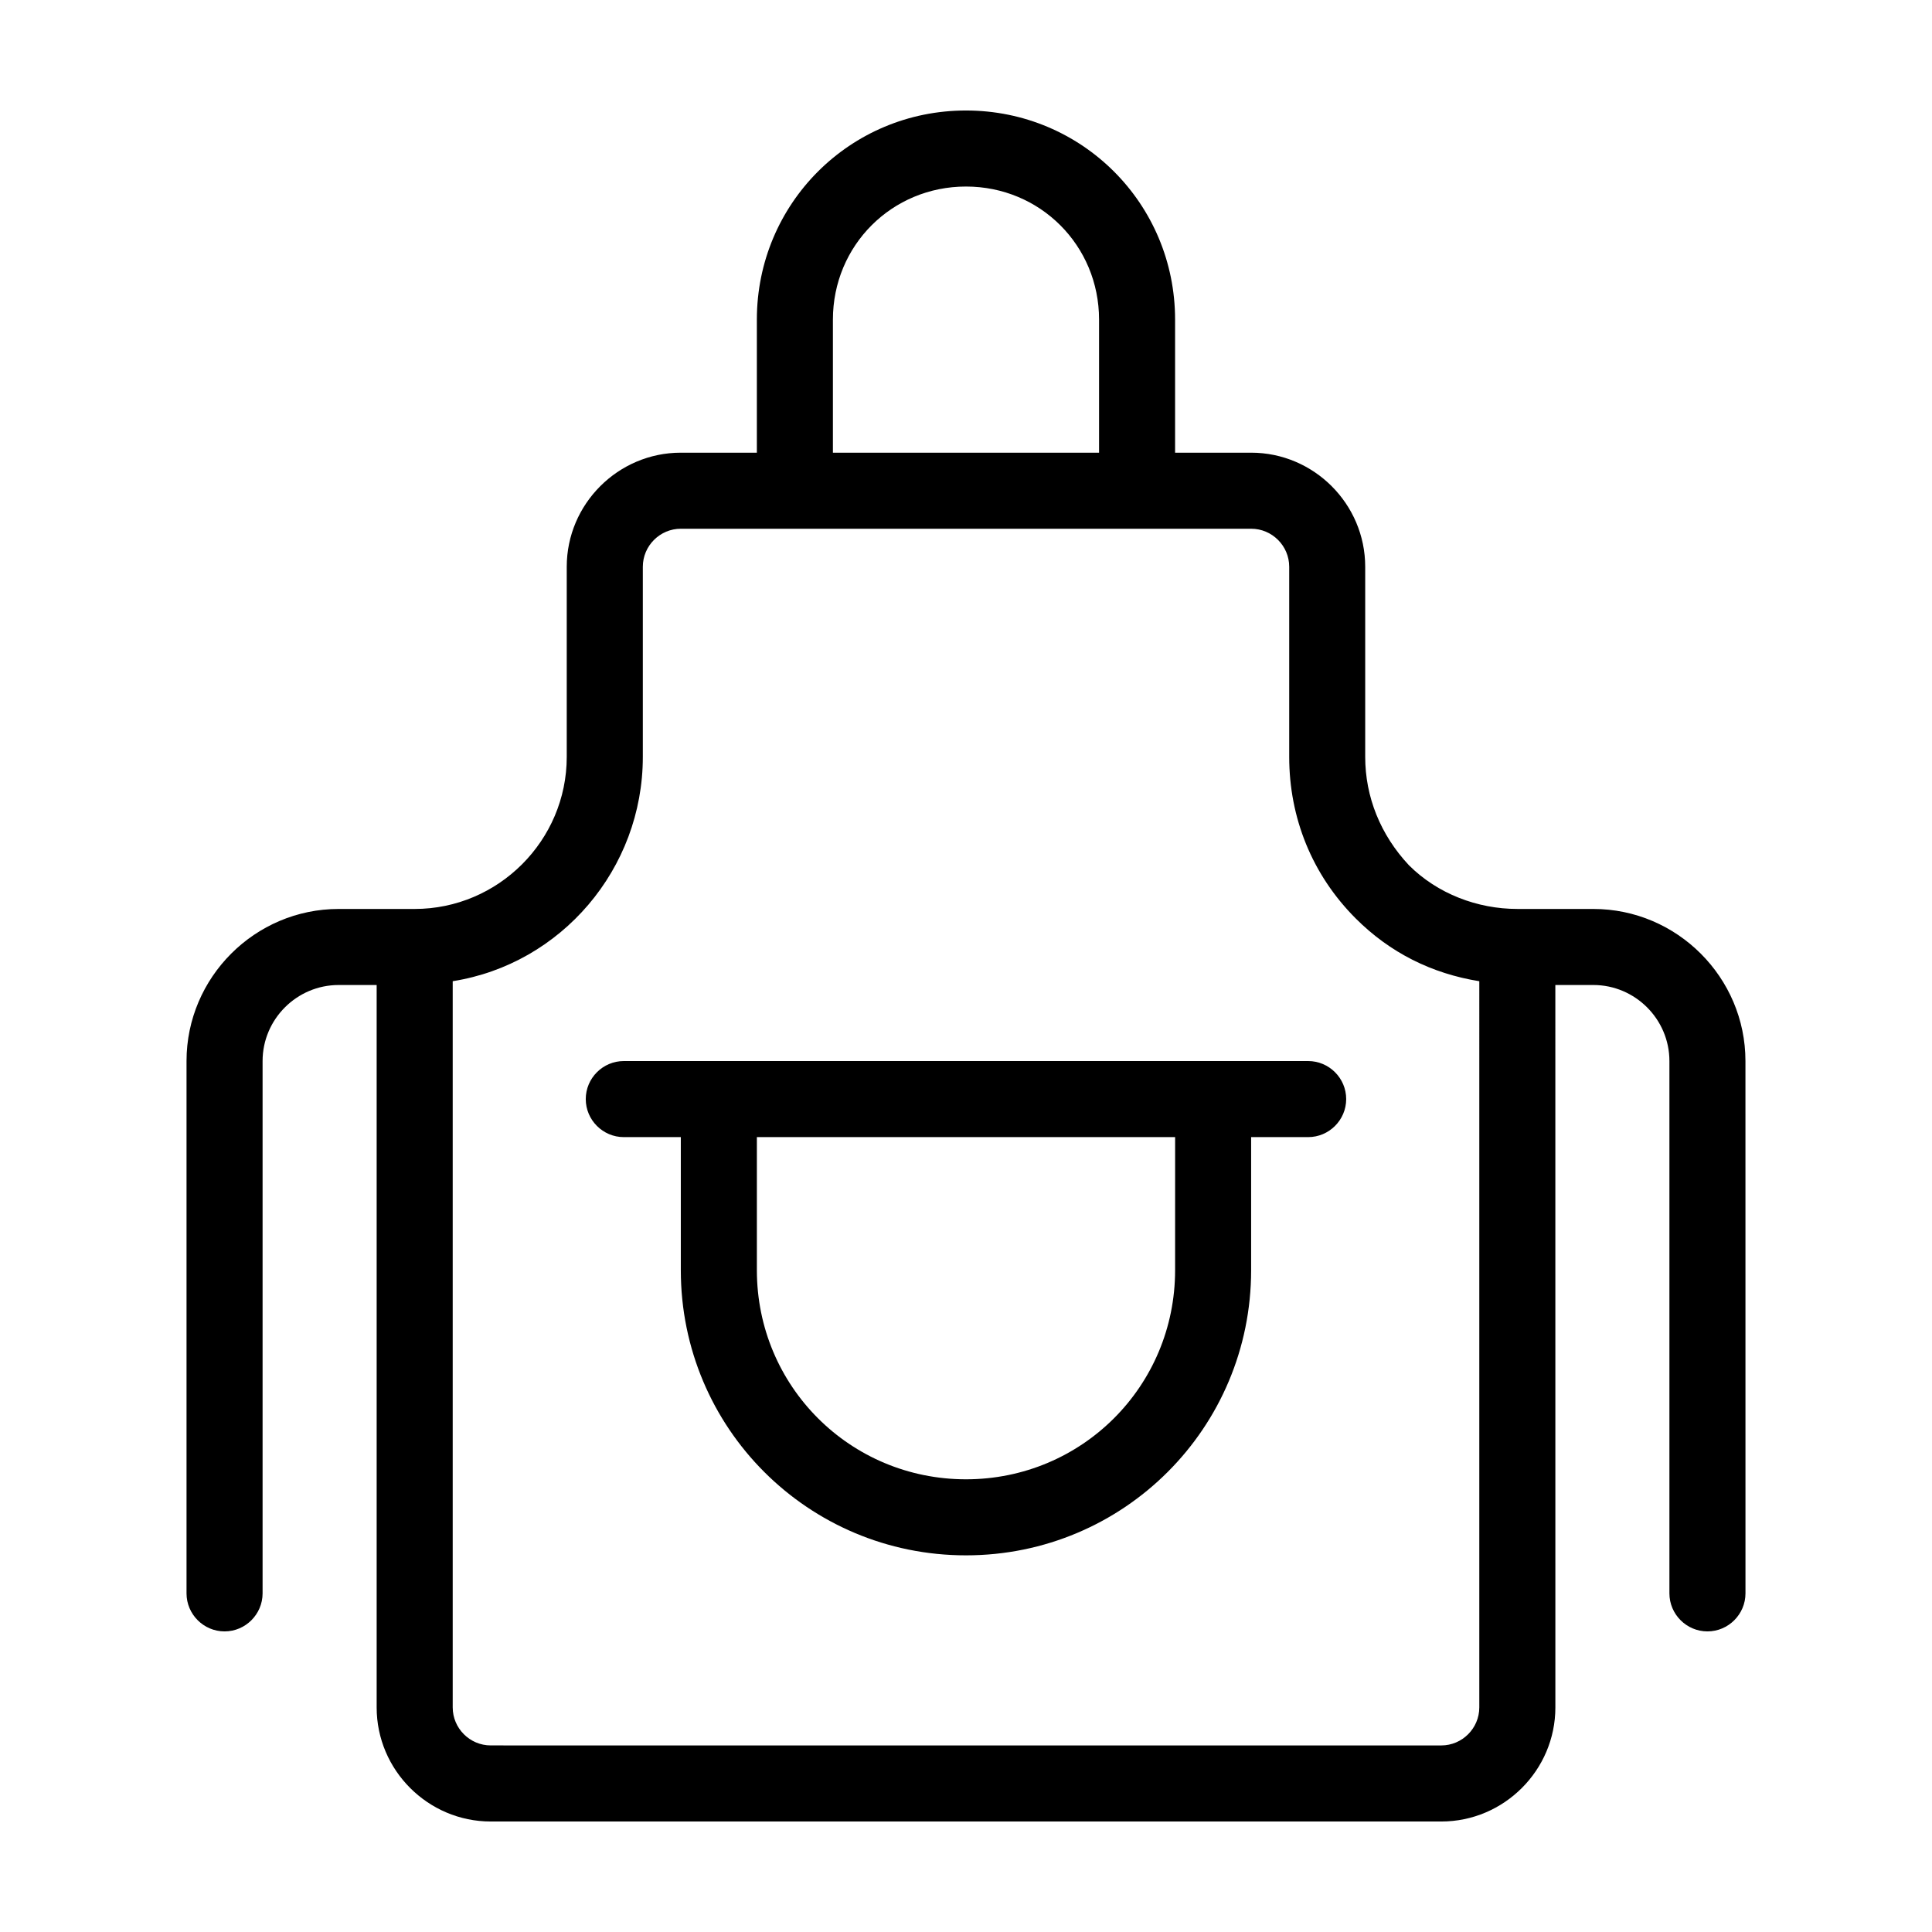
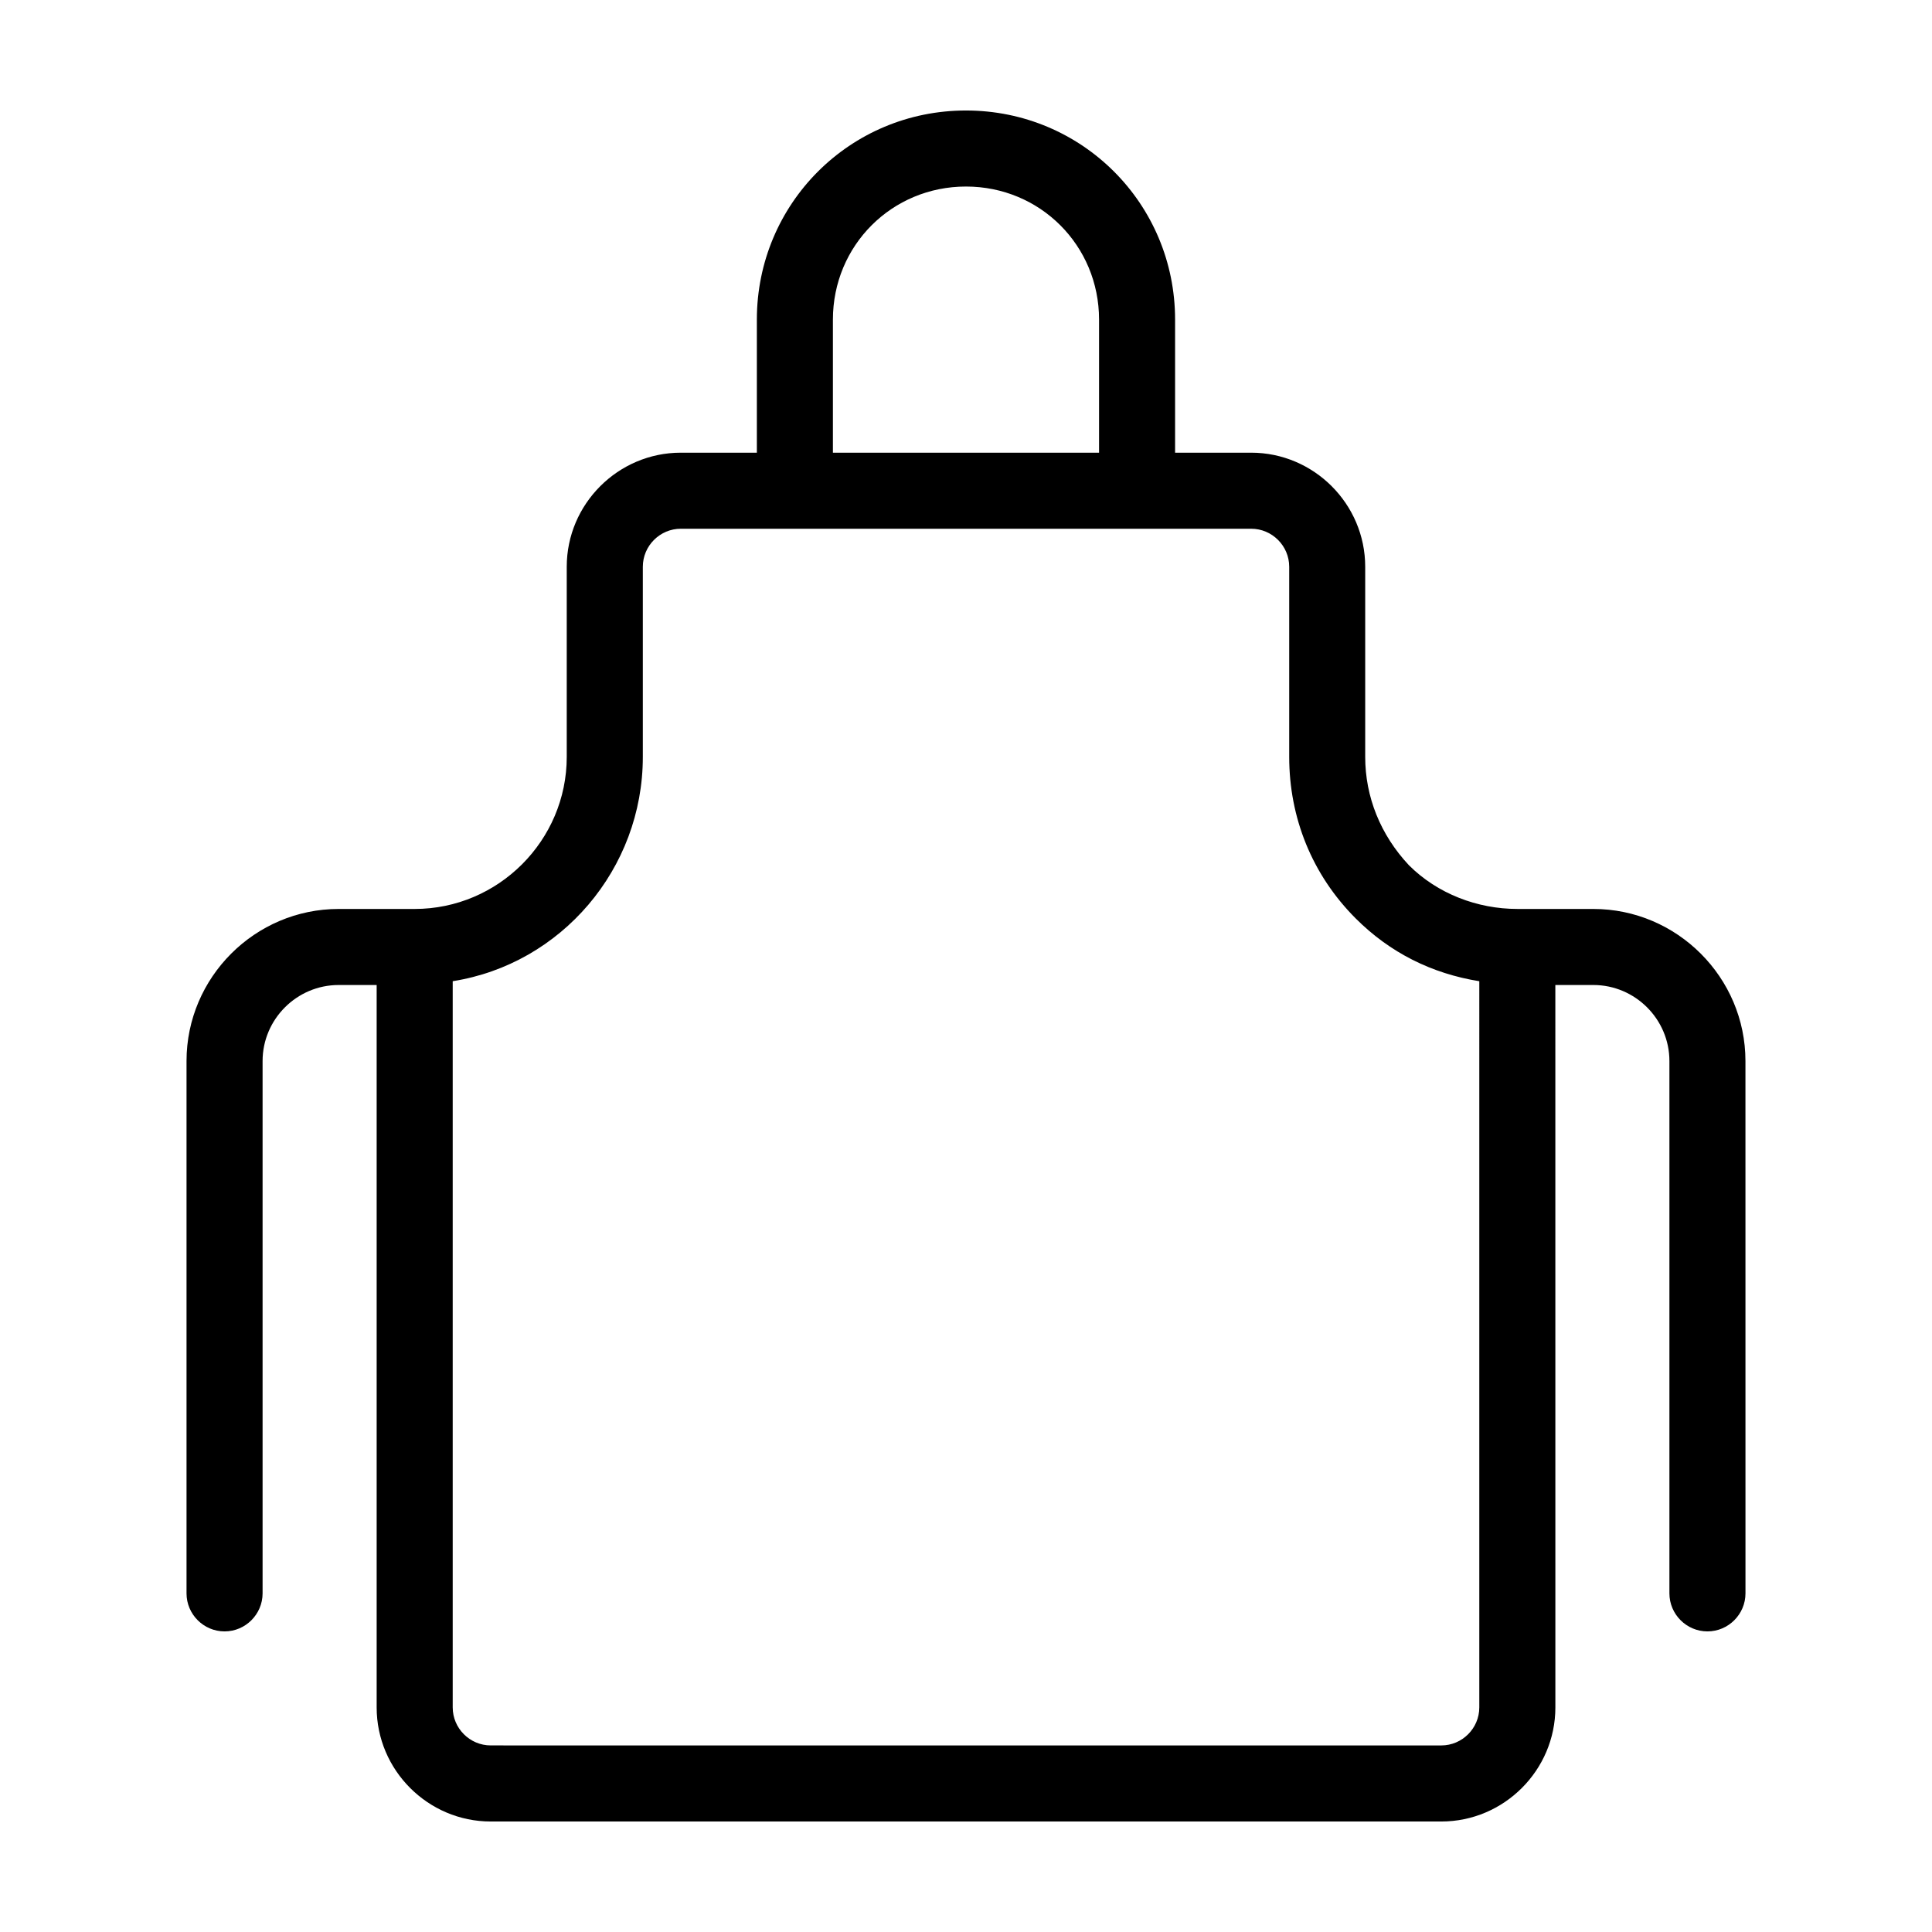
<svg xmlns="http://www.w3.org/2000/svg" fill="#000000" width="800px" height="800px" version="1.1" viewBox="144 144 512 512">
  <g>
    <path d="m566.25 384.88h-20.152c-10.578 0-21.16-4.031-28.719-11.586-7.555-8.062-11.586-18.137-11.586-28.719v-50.379c0-16.625-13.602-30.23-30.23-30.23h-20.152v-35.266c0-30.73-24.688-55.418-55.418-55.418-30.73 0-55.418 24.688-55.418 55.418v35.266h-20.152c-16.625 0-30.23 13.602-30.23 30.23v50.383c0 22.168-18.137 40.305-40.305 40.305h-20.152c-22.168 0-40.305 18.137-40.305 40.305v141.07c0 5.543 4.535 10.078 10.078 10.078s10.078-4.535 10.078-10.078v-141.07c0-11.082 9.07-20.152 20.152-20.152h10.078v191.45c0 16.625 13.602 30.23 30.23 30.23h251.91c16.625 0 30.23-13.602 30.23-30.23l-0.008-191.45h10.078c11.082 0 20.152 9.07 20.152 20.152v141.07c0 5.543 4.535 10.078 10.078 10.078s10.078-4.535 10.078-10.078l-0.008-141.07c0-22.168-18.137-40.305-40.305-40.305zm-201.52-156.18c0-19.648 15.617-35.266 35.266-35.266 19.648 0 35.266 15.617 35.266 35.266v35.266h-70.531zm171.3 367.78c0 5.543-4.535 10.078-10.078 10.078l-251.9-0.004c-5.543 0-10.078-4.535-10.078-10.078v-192.45c28.719-4.535 50.383-29.727 50.383-59.449v-50.379c0-5.543 4.535-10.078 10.078-10.078h151.14c5.543 0 10.078 4.535 10.078 10.078v50.383c0 16.121 6.047 31.234 17.633 42.824 9.07 9.07 20.152 14.609 32.746 16.625z" />
-     <path d="m490.68 425.19h-181.37c-5.543 0-10.078 4.535-10.078 10.078s4.535 10.078 10.078 10.078h15.113v35.266c0 41.816 33.754 75.57 75.57 75.57s75.57-33.754 75.57-75.57v-35.266h15.113c5.543 0 10.078-4.535 10.078-10.078 0.004-5.543-4.531-10.078-10.074-10.078zm-35.266 55.422c0 30.73-24.688 55.418-55.418 55.418s-55.418-24.688-55.418-55.418v-35.266h110.84z" />
  </g>
</svg>